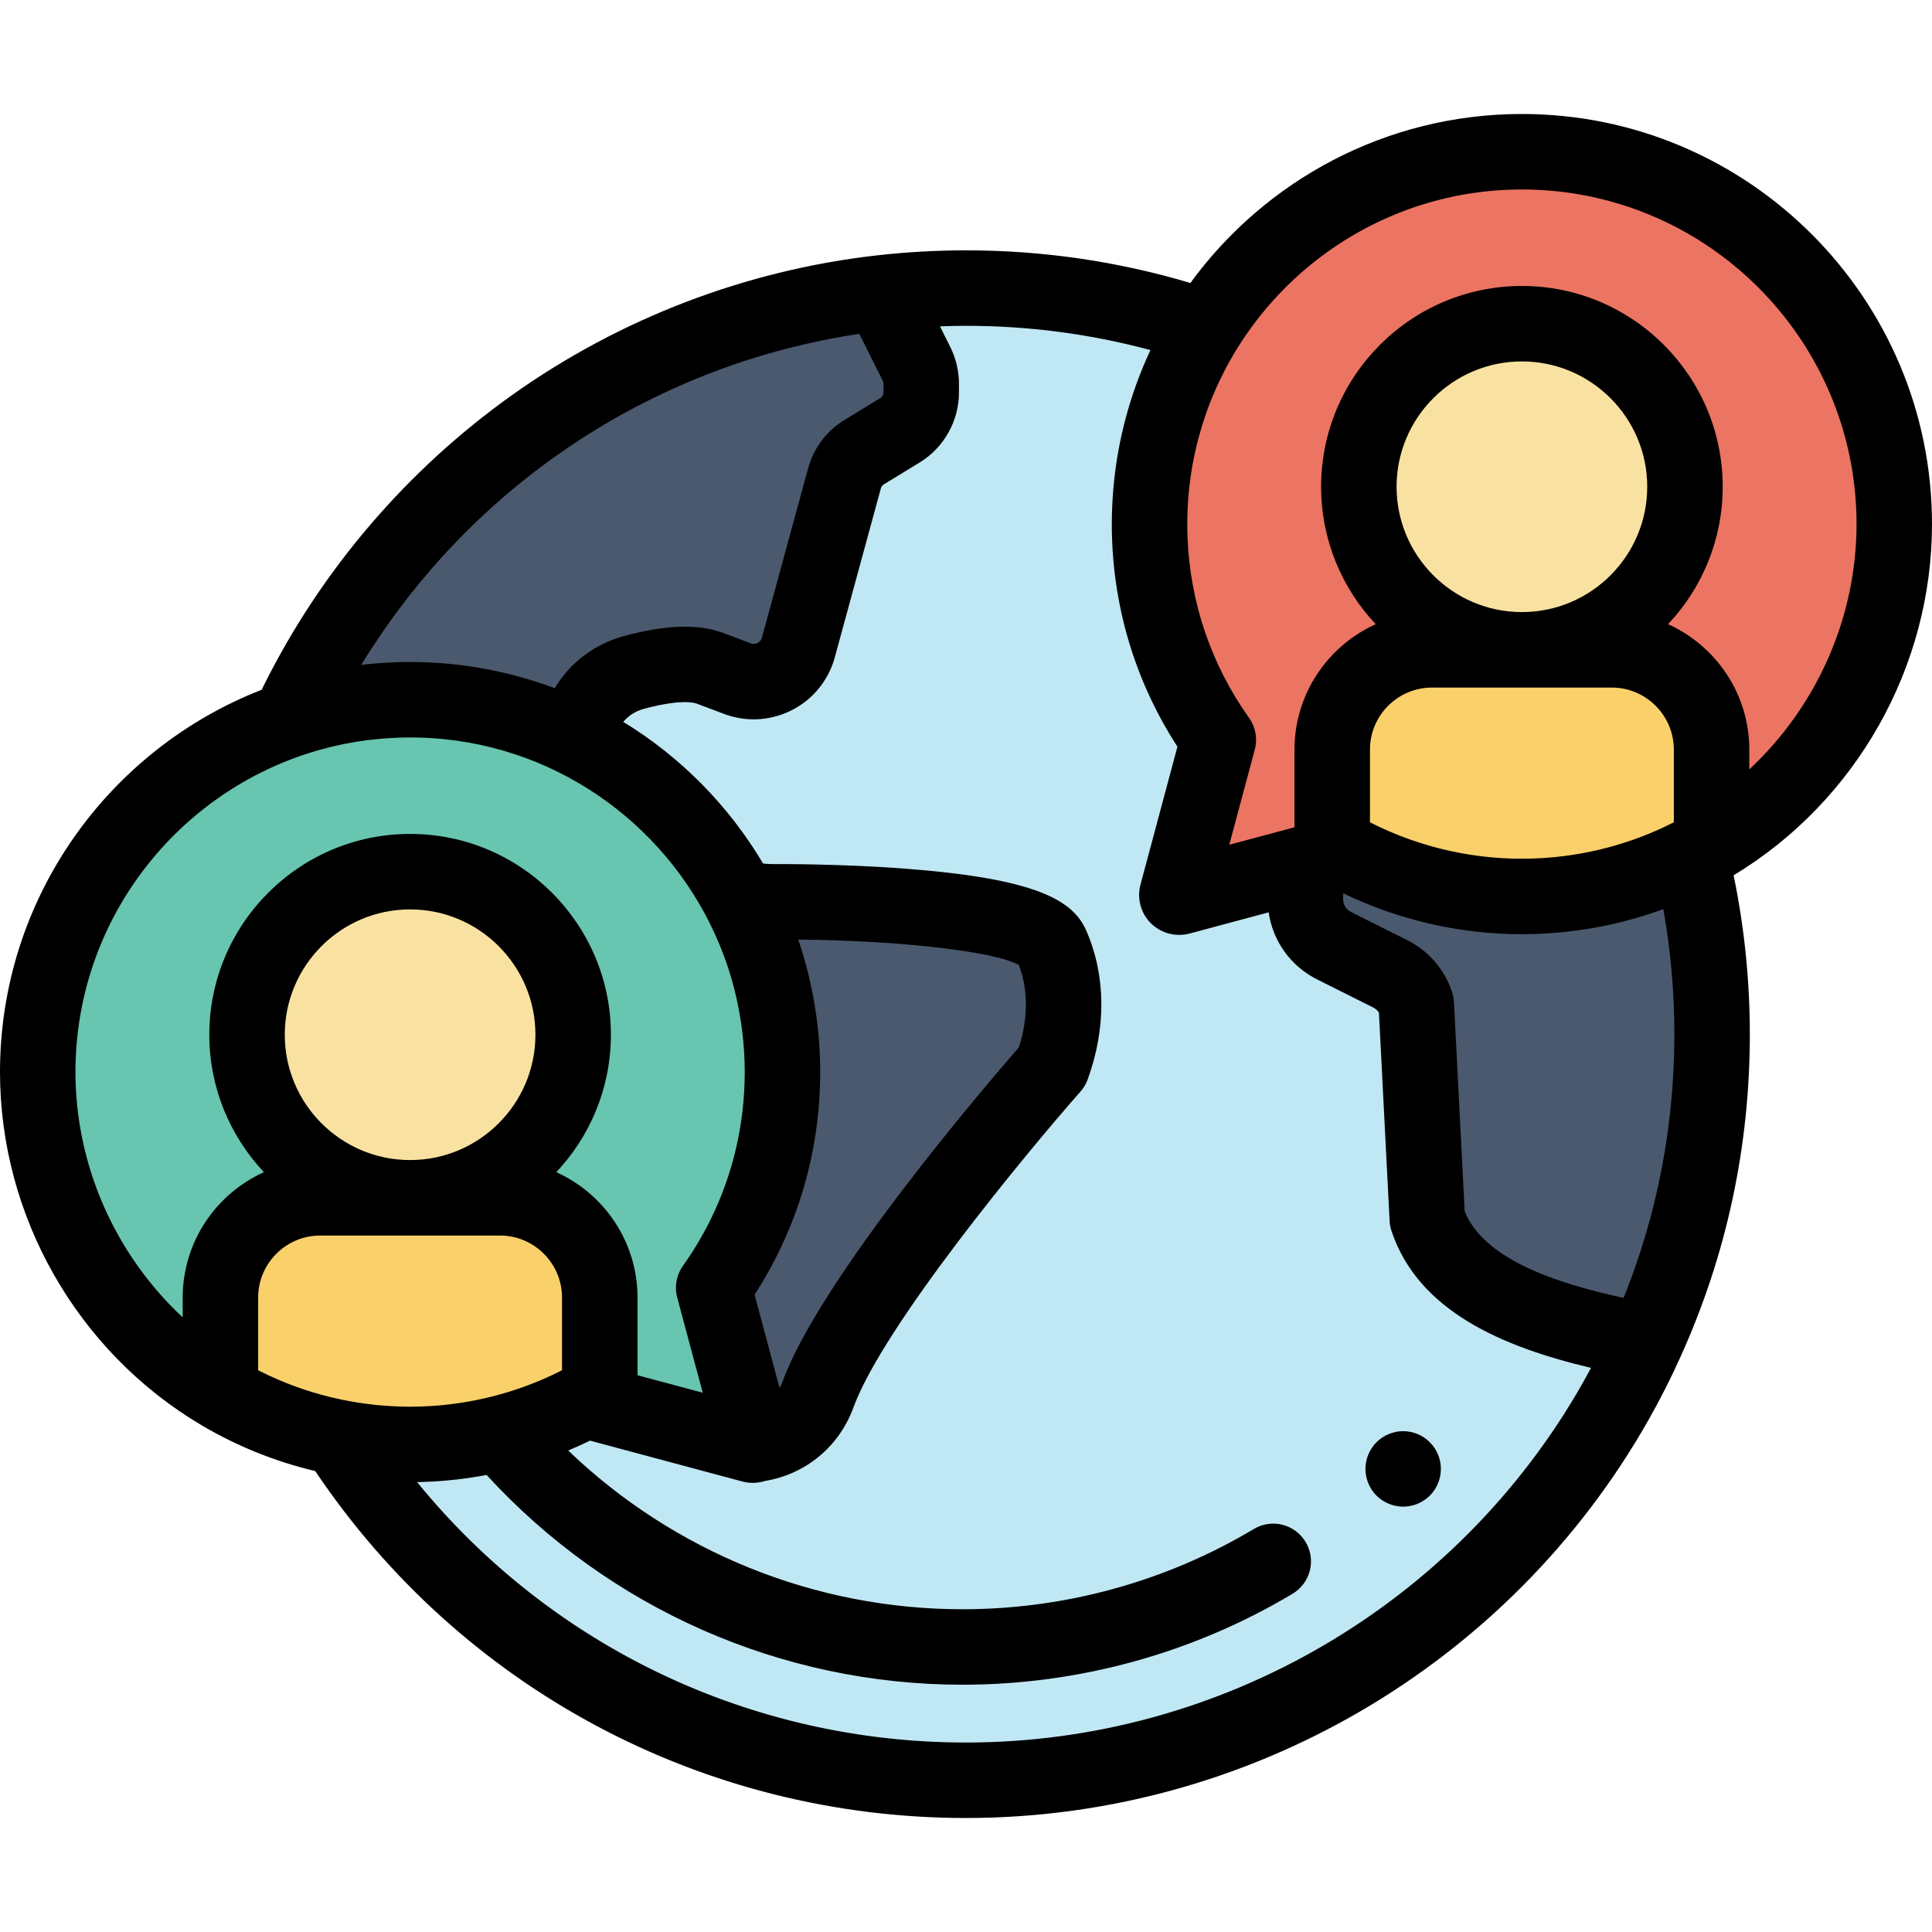
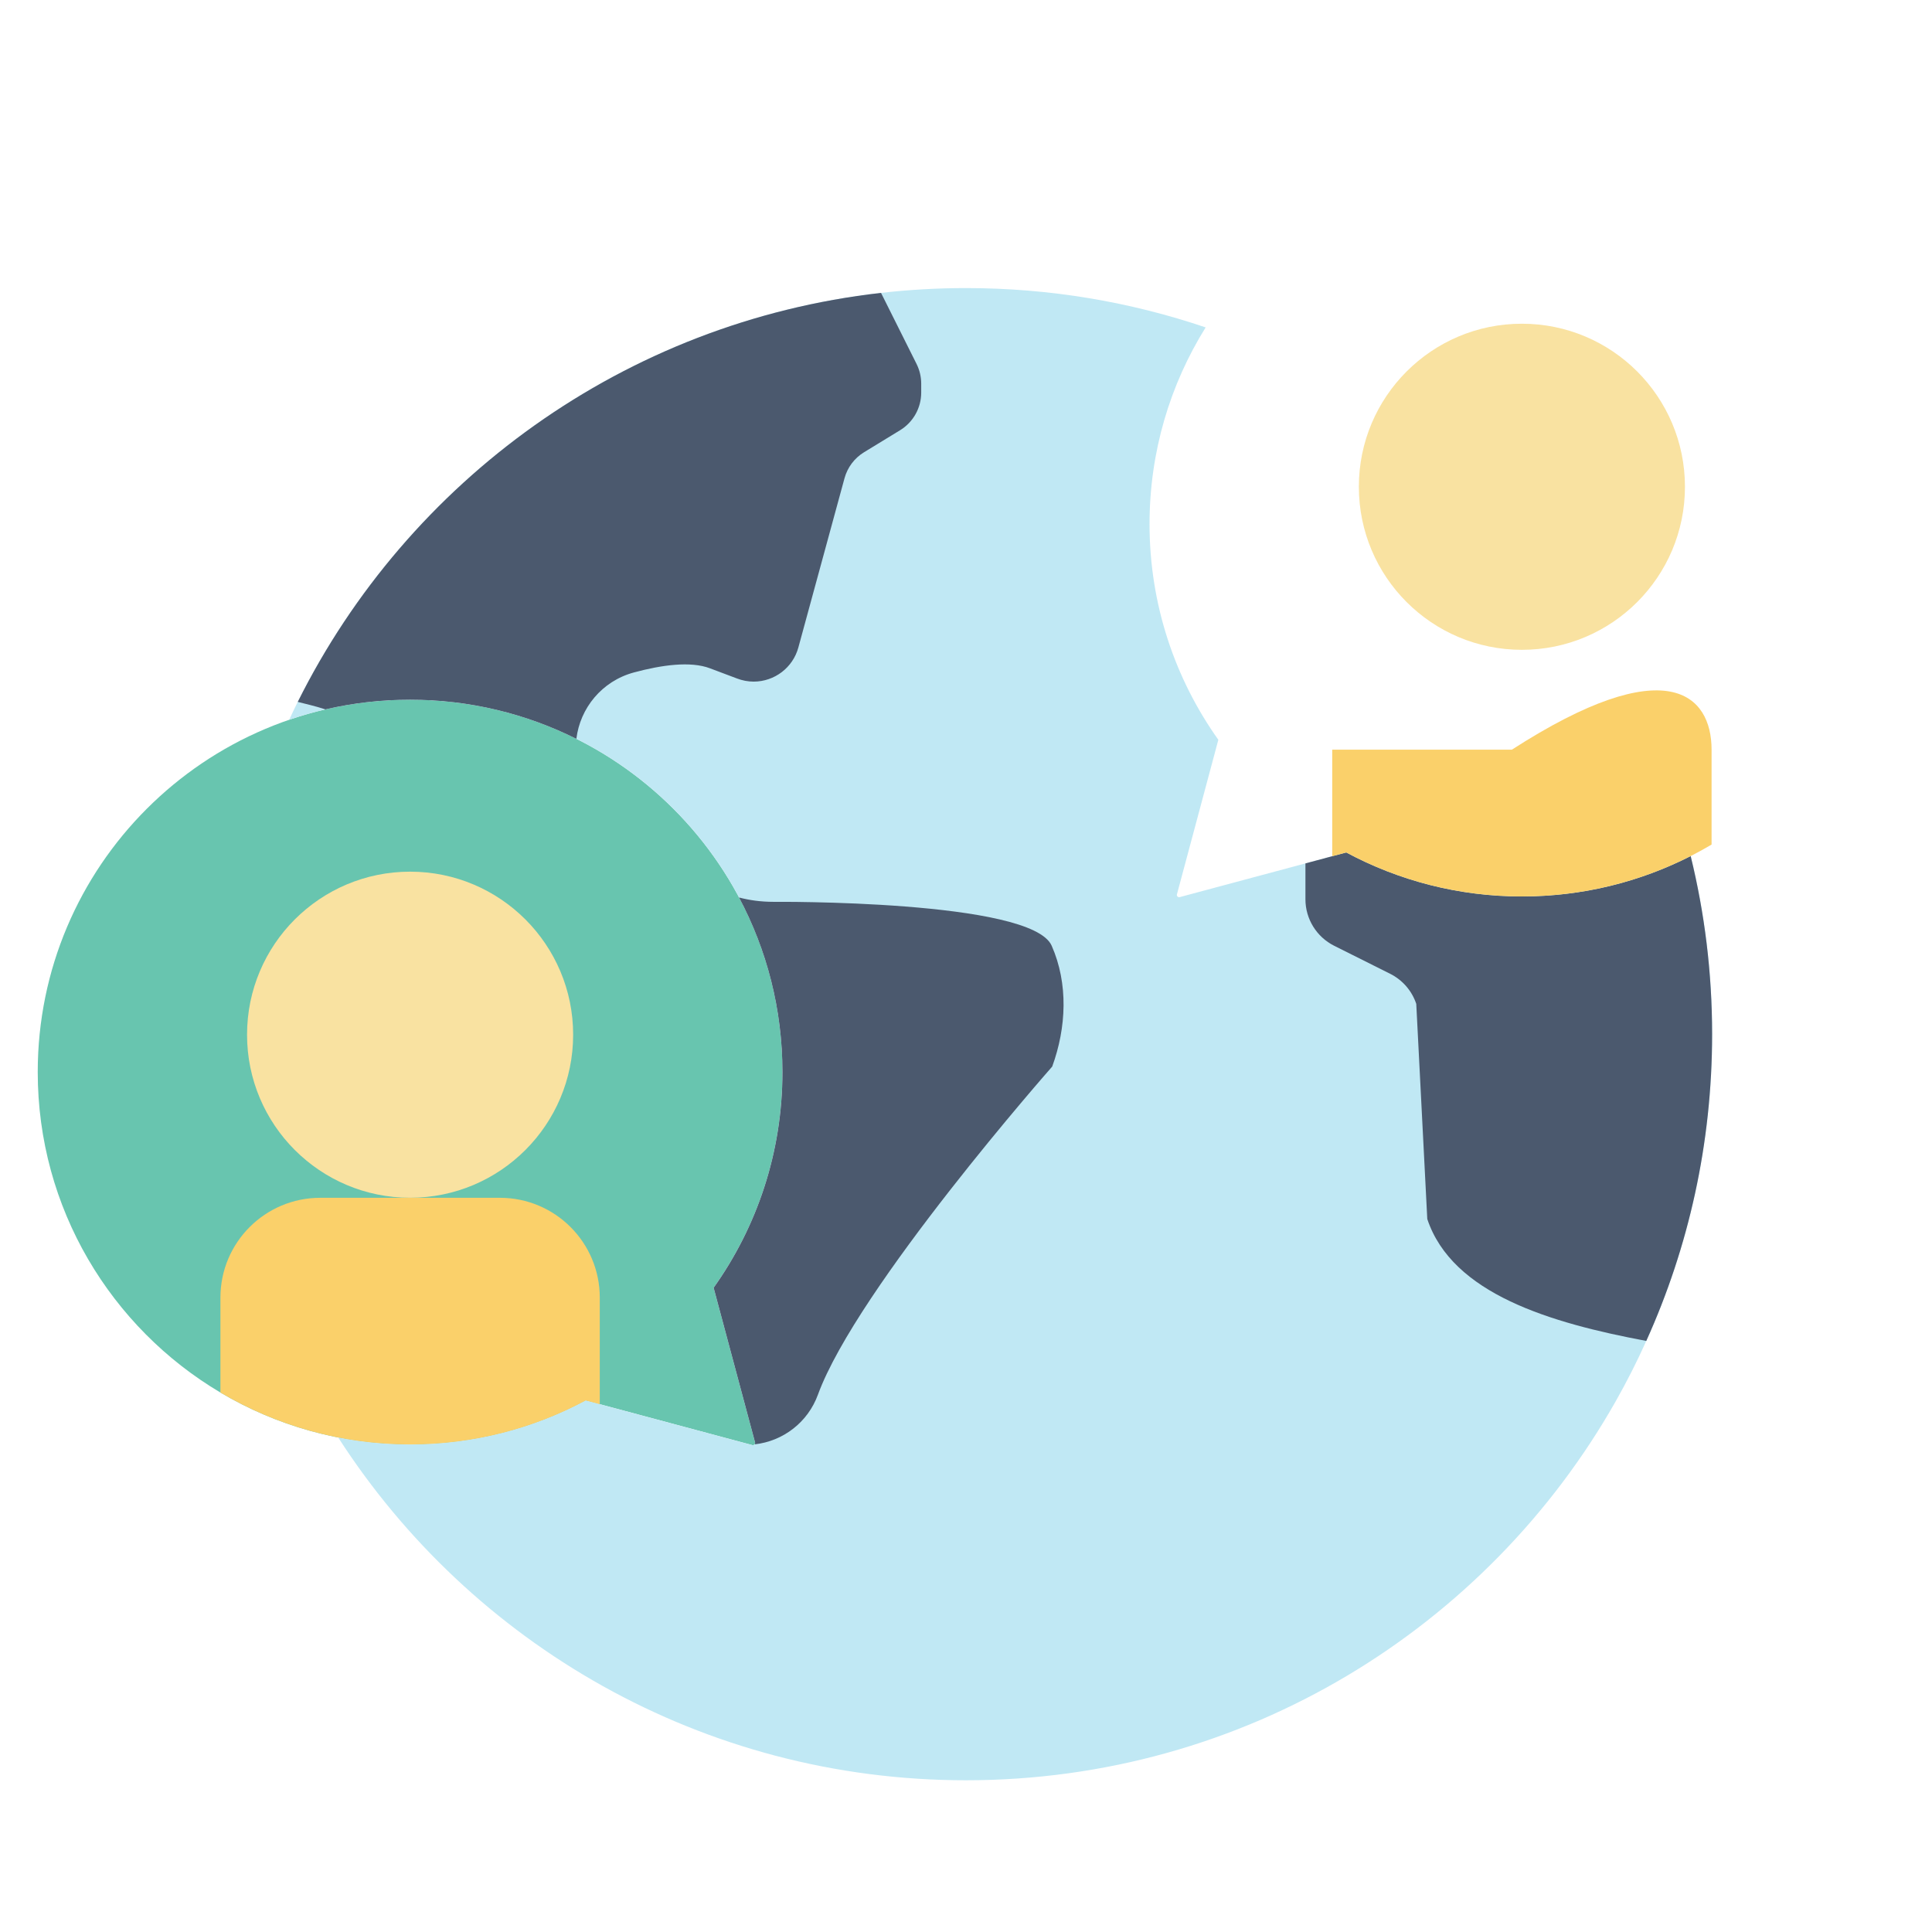
<svg xmlns="http://www.w3.org/2000/svg" id="Capa_1" x="0px" y="0px" viewBox="0 0 512 512" style="enable-background:new 0 0 512 512;" xml:space="preserve">
  <path style="fill:#68C5AF;" d="M10,284.105c0,36.146,19.433,67.744,48.414,84.935c14.725,8.732,31.907,13.75,50.262,13.75 c16.835,0,32.686-4.221,46.548-11.658l3.723,0.994l40.433,10.842c0.441,0.112,0.844-0.291,0.722-0.732l-10.973-40.967 c11.48-16.132,18.233-35.856,18.233-57.164c0-54.501-44.184-98.676-98.685-98.676C54.184,185.43,10,229.605,10,284.105z" />
  <path style="fill:#C0E8F4;" d="M448.048,226.868c-13.428,6.841-28.625,10.703-44.724,10.703c-16.835,0-32.685-4.221-46.547-11.658 l-3.724,0.994l-40.432,10.842c-0.441,0.112-0.844-0.291-0.722-0.732l10.973-40.967c-11.48-16.132-18.233-35.856-18.233-57.165 c0-19.134,5.444-36.992,14.87-52.116c-19.938-6.759-41.294-10.426-63.515-10.426c-7.616,0-15.129,0.439-22.51,1.276 c-67.888,7.687-125.363,49.768-154.571,108.386c-0.783,1.57-1.542,3.154-2.283,4.748c10.049-3.449,20.828-5.325,32.045-5.325 c54.501,0,98.685,44.175,98.685,98.676c0,21.309-6.753,41.033-18.233,57.164l10.973,40.967c0.122,0.441-0.281,0.844-0.722,0.732 l-40.433-10.842l-3.723-0.994c-13.862,7.438-29.712,11.658-46.548,11.658c-6.521,0-12.881-0.631-19.048-1.839 c35.18,54.655,96.544,90.839,166.367,90.839c73.809,0,138.175-40.437,172.15-100.372c2.95-5.207,5.676-10.566,8.136-16.058 c11.209-24.797,17.447-52.31,17.447-81.292C453.728,257.799,451.755,241.993,448.048,226.868z" />
  <g>
    <path style="fill:#4B596E;" d="M86.242,187.993c7.207-1.676,14.717-2.563,22.433-2.563c15.84,0,30.805,3.737,44.07,10.369 c0.979-8.106,6.729-15.295,15.251-17.594c7.355-1.988,15.009-3.045,20.15-1.098l7.138,2.687c1.423,0.549,2.928,0.84,4.451,0.84 c2.762,0,5.358-0.932,7.446-2.521c2.088-1.598,3.669-3.852,4.393-6.523l12.23-44.852c0.782-2.87,2.637-5.341,5.175-6.889 l9.559-5.84c3.469-2.122,5.591-5.899,5.591-9.967v-2.371c0-1.814-0.424-3.594-1.231-5.216l-9.418-18.836 c-67.889,7.688-125.362,49.769-154.573,108.39l3.353,0.84C83.605,187.186,84.93,187.572,86.242,187.993z" />
    <path style="fill:#4B596E;" d="M278.707,250.629c-5.383-12.222-73.687-11.631-73.687-11.631c-3.387,0-6.419-0.428-9.162-1.154 c7.338,13.798,11.502,29.542,11.502,46.262c0,21.309-6.753,41.033-18.233,57.164l10.973,40.967 c0.056,0.203-0.007,0.392-0.126,0.533c7.57-0.831,14.12-5.865,16.776-13.143c10.325-28.287,62.097-86.975,62.097-86.975 C282.617,272.301,283.142,260.703,278.707,250.629z" />
  </g>
  <circle style="fill:#F9E2A1;" cx="108.68" cy="274.21" r="43.21" />
  <path style="fill:#FAD06A;" d="M58.414,343.886v25.154c14.725,8.732,31.907,13.75,50.262,13.75c16.835,0,32.686-4.221,46.548-11.658 l3.723,0.994v-28.24c0-14.612-11.846-26.458-26.458-26.458H84.872C70.26,317.428,58.414,329.273,58.414,343.886z" />
-   <path style="fill:#EC7462;" d="M502,138.887c0,36.146-19.433,67.744-48.414,84.936c-14.725,8.732-31.907,13.749-50.262,13.749 c-16.835,0-32.685-4.221-46.547-11.658l-3.724,0.994l-40.432,10.842c-0.441,0.112-0.844-0.291-0.722-0.732l10.973-40.967 c-11.48-16.132-18.233-35.856-18.233-57.165c0-54.501,44.184-98.676,98.685-98.676C457.816,40.21,502,84.385,502,138.887z" />
  <path style="fill:#4B596E;" d="M403.324,237.572c-16.835,0-32.685-4.221-46.547-11.658l-3.724,0.994l-7.099,1.904v9.505 c0,5.217,2.95,9.984,7.616,12.322l14.833,7.422c3.277,1.644,5.758,4.502,6.922,7.973l2.92,57.016 c6.615,19.866,32.678,27.553,58.037,32.311c11.209-24.797,17.447-52.31,17.447-81.292c0-16.268-1.973-32.074-5.68-47.198 C434.62,233.71,419.423,237.572,403.324,237.572z" />
  <circle style="fill:#F9E2A1;" cx="403.32" cy="129" r="43.21" />
-   <path style="fill:#FAD06A;" d="M453.586,198.668v25.154c-14.725,8.732-31.907,13.749-50.262,13.749 c-16.835,0-32.685-4.221-46.547-11.658l-3.724,0.994v-28.24c0-14.612,11.846-26.458,26.458-26.458h47.617 C441.74,172.21,453.586,184.055,453.586,198.668z" />
-   <path d="M512,138.887C512,78.962,463.248,30.21,403.324,30.21c-36.066,0-68.079,17.662-87.86,44.784 c-19.232-5.739-39.2-8.651-59.469-8.651c-7.825,0-15.756,0.449-23.571,1.333c-0.022,0.002-0.044,0.002-0.066,0.005 c-34.63,3.921-67.982,16.673-96.453,36.876c-27.914,19.809-50.718,46.432-65.945,76.991c-0.009,0.018-0.014,0.036-0.023,0.054 c-0.194,0.389-0.389,0.795-0.583,1.192C28.809,198.586,0,238.043,0,284.104c0,38.186,20.425,74.024,53.306,93.532 c0.002,0.001,0.005,0.003,0.007,0.005c9.425,5.589,19.625,9.691,30.226,12.206c38.734,57.643,102.876,91.942,172.455,91.942 c74.685,0,143.982-40.403,180.85-105.442c3.142-5.545,6.023-11.231,8.548-16.869c12.166-26.913,18.334-55.649,18.334-85.412 c0-14.172-1.455-28.297-4.299-42.101C491.874,212.361,512,176.785,512,138.887z M233.947,100.908 c0.122,0.246,0.184,0.503,0.184,0.763v2.371c0,0.581-0.309,1.131-0.804,1.434l-9.552,5.836c-4.741,2.891-8.156,7.436-9.617,12.796 l-12.234,44.867c-0.161,0.596-0.533,0.979-0.796,1.18c-0.287,0.219-0.762,0.48-1.391,0.48c-0.272,0-0.56-0.057-0.928-0.199 l-7.121-2.681c-6.546-2.479-15.149-2.218-26.296,0.795c-7.887,2.128-14.379,7.153-18.392,13.828 c-3.659-1.384-7.384-2.538-11.154-3.51c-0.044-0.011-0.087-0.022-0.13-0.033c-1.584-0.406-3.177-0.776-4.779-1.109 c-0.26-0.054-0.52-0.108-0.781-0.16c-1.272-0.255-2.549-0.487-3.832-0.696c-0.544-0.089-1.088-0.177-1.635-0.258 c-0.685-0.101-1.37-0.201-2.059-0.289c-1.113-0.143-2.231-0.266-3.354-0.375c-0.488-0.047-0.978-0.09-1.467-0.131 c-1.286-0.108-2.577-0.196-3.876-0.258c-0.278-0.013-0.556-0.021-0.834-0.032c-1.469-0.059-2.943-0.098-4.426-0.098 c-1.016,0-2.029,0.017-3.038,0.045c-0.342,0.009-0.682,0.027-1.024,0.039c-0.668,0.025-1.334,0.052-1.999,0.088 c-0.412,0.023-0.823,0.051-1.234,0.078c-0.589,0.039-1.176,0.082-1.763,0.13c-0.447,0.037-0.893,0.077-1.34,0.119 c-0.543,0.052-1.084,0.109-1.625,0.168c-0.3,0.033-0.602,0.058-0.902,0.093c0.933-1.529,1.885-3.042,2.857-4.539 c0.138-0.212,0.282-0.418,0.42-0.63c0.828-1.264,1.664-2.52,2.519-3.76c0.29-0.42,0.59-0.83,0.883-1.247 c0.717-1.021,1.434-2.042,2.169-3.047c0.363-0.496,0.737-0.982,1.105-1.473c0.682-0.913,1.363-1.826,2.06-2.725 c0.409-0.527,0.828-1.043,1.242-1.565c0.672-0.848,1.344-1.697,2.029-2.532c0.443-0.54,0.897-1.07,1.346-1.605 c0.674-0.802,1.347-1.604,2.033-2.393c0.47-0.541,0.949-1.072,1.424-1.607c0.682-0.767,1.364-1.533,2.057-2.288 c0.493-0.537,0.994-1.065,1.493-1.596c0.692-0.736,1.386-1.471,2.089-2.194c0.513-0.528,1.033-1.049,1.552-1.57 c0.706-0.71,1.415-1.418,2.132-2.115c0.53-0.516,1.065-1.025,1.601-1.534c0.722-0.687,1.447-1.37,2.18-2.045 c0.544-0.501,1.093-0.997,1.643-1.491c0.74-0.665,1.483-1.325,2.233-1.978c0.558-0.486,1.12-0.967,1.683-1.445 c0.757-0.644,1.519-1.282,2.287-1.913c0.568-0.467,1.139-0.931,1.712-1.392c0.78-0.626,1.564-1.245,2.354-1.858 c0.576-0.447,1.154-0.892,1.734-1.333c0.8-0.607,1.607-1.205,2.416-1.799c0.584-0.428,1.168-0.854,1.757-1.275 c0.824-0.589,1.655-1.169,2.488-1.745c0.587-0.405,1.174-0.811,1.765-1.21c0.85-0.573,1.707-1.135,2.566-1.693 c0.589-0.383,1.176-0.767,1.77-1.143c0.878-0.557,1.764-1.102,2.652-1.644c0.586-0.358,1.17-0.719,1.76-1.07 c0.912-0.543,1.832-1.073,2.753-1.601c0.577-0.331,1.152-0.666,1.733-0.991c0.952-0.532,1.913-1.048,2.874-1.563 c0.563-0.302,1.123-0.609,1.689-0.905c1.002-0.524,2.014-1.031,3.026-1.537c0.535-0.268,1.067-0.542,1.605-0.804 c1.076-0.525,2.162-1.031,3.249-1.535c0.485-0.225,0.966-0.458,1.452-0.679c1.196-0.543,2.403-1.065,3.612-1.583 c0.386-0.165,0.767-0.339,1.155-0.502c1.448-0.609,2.907-1.197,4.373-1.77c0.154-0.06,0.305-0.125,0.459-0.185 c3.29-1.277,6.623-2.463,9.994-3.556c0.075-0.024,0.151-0.046,0.226-0.07c1.586-0.512,3.18-1.004,4.783-1.474 c0.395-0.116,0.795-0.22,1.191-0.334c1.287-0.368,2.576-0.732,3.873-1.074c0.53-0.139,1.064-0.265,1.595-0.4 c1.17-0.297,2.341-0.593,3.519-0.868c0.609-0.142,1.223-0.271,1.835-0.407c1.107-0.247,2.215-0.493,3.329-0.721 c0.663-0.135,1.331-0.257,1.997-0.385c1.069-0.206,2.138-0.412,3.212-0.6c0.704-0.123,1.412-0.234,2.119-0.349 c0.77-0.126,1.541-0.247,2.314-0.364L233.947,100.908z M20,284.104c0-39.51,25.975-73.062,61.744-84.49 c0.243-0.077,0.485-0.158,0.729-0.233c0.579-0.179,1.16-0.352,1.743-0.52c0.504-0.144,1.009-0.281,1.515-0.417 c0.714-0.191,1.432-0.374,2.153-0.548c0.552-0.133,1.105-0.261,1.66-0.383c0.426-0.094,0.851-0.191,1.28-0.279 c0.882-0.18,1.767-0.344,2.654-0.497c0.379-0.066,0.759-0.128,1.14-0.189c0.822-0.131,1.646-0.25,2.472-0.358 c0.272-0.035,0.543-0.072,0.815-0.105c0.094-0.011,0.189-0.021,0.284-0.033c0.879-0.104,1.761-0.195,2.644-0.272 c0.197-0.017,0.394-0.037,0.592-0.053c0.128-0.01,0.256-0.018,0.384-0.027c0.891-0.068,1.783-0.123,2.678-0.165 c0.308-0.014,0.616-0.028,0.924-0.039c1.087-0.039,2.175-0.067,3.266-0.067c0.809,0,1.615,0.013,2.42,0.034 c0.392,0.011,0.782,0.029,1.173,0.045c0.389,0.015,0.778,0.029,1.166,0.049c0.538,0.029,1.075,0.064,1.61,0.102 c0.212,0.015,0.424,0.029,0.636,0.045c0.658,0.052,1.314,0.109,1.968,0.175c0.048,0.005,0.097,0.01,0.145,0.015 c34.089,3.497,62.516,26.381,74.047,57.41c0.097,0.263,0.194,0.527,0.289,0.791c0.148,0.41,0.293,0.821,0.435,1.233 c0.209,0.611,0.413,1.224,0.609,1.839c0.037,0.115,0.076,0.229,0.112,0.345c1.868,5.963,3.109,12.13,3.691,18.372 c0.007,0.079,0.014,0.158,0.021,0.236c0.068,0.751,0.124,1.503,0.173,2.255c0.011,0.179,0.024,0.357,0.034,0.536 c0.04,0.675,0.069,1.352,0.094,2.028c0.007,0.203,0.017,0.405,0.023,0.608c0.025,0.852,0.039,1.704,0.039,2.556 c0,6.955-0.797,13.799-2.357,20.432c-2.601,11.055-7.325,21.523-14.023,30.934c-1.297,1.823-1.933,4.008-1.845,6.202 c0.029,0.731,0.139,1.464,0.332,2.184l6.759,25.231l-17.28-4.631v-20.571c0-14.784-8.851-27.532-21.527-33.247 c8.964-9.528,14.474-22.341,14.474-36.425c0-29.342-23.871-53.213-53.213-53.213s-53.213,23.871-53.213,53.213 c0,14.083,5.51,26.897,14.474,36.425c-12.676,5.716-21.527,18.463-21.527,33.247v5.227C30.57,332.488,20,308.906,20,284.104z M217.276,280.005c-0.008-0.218-0.015-0.436-0.025-0.653c-0.061-1.404-0.147-2.802-0.261-4.192c0-0.001,0-0.002,0-0.003 c-0.618-7.546-2.012-14.875-4.099-21.91v-0.001c-0.418-1.409-0.859-2.807-1.331-4.192c-0.007-0.019-0.012-0.039-0.019-0.058 c26.664,0.221,52.469,3.168,58.472,6.771c2.473,6.417,2.476,14.047,0.014,21.779c-8.44,9.688-52.655,61.216-62.67,88.65 c-0.209,0.573-0.464,1.118-0.762,1.631l-6.624-24.729c11.393-17.582,17.39-37.876,17.39-58.995 C217.361,282.731,217.326,281.366,217.276,280.005z M122.004,371.779c-0.488,0.074-0.978,0.138-1.468,0.204 c-0.392,0.053-0.784,0.11-1.177,0.157c-0.506,0.061-1.013,0.112-1.52,0.165c-0.38,0.039-0.759,0.084-1.139,0.118 c-0.534,0.049-1.07,0.085-1.605,0.124c-0.354,0.026-0.707,0.057-1.062,0.079c-0.591,0.036-1.183,0.058-1.775,0.082 c-0.301,0.012-0.601,0.031-0.902,0.04c-0.892,0.027-1.786,0.042-2.679,0.042c-1.272,0-2.544-0.038-3.814-0.092 c-0.371-0.016-0.742-0.035-1.112-0.056c-0.995-0.055-1.987-0.128-2.978-0.215c-0.178-0.016-0.356-0.028-0.533-0.045 c-0.297-0.028-0.593-0.061-0.89-0.092c-0.905-0.095-1.808-0.205-2.708-0.327c-0.121-0.017-0.243-0.032-0.364-0.049 c-0.517-0.073-1.032-0.153-1.547-0.234c-0.629-0.099-1.256-0.208-1.881-0.321c-0.357-0.065-0.713-0.13-1.069-0.199 c-0.346-0.067-0.693-0.13-1.038-0.201c-0.667-0.137-1.332-0.287-1.996-0.44c-0.244-0.056-0.49-0.106-0.734-0.165 c-0.9-0.215-1.796-0.444-2.688-0.687c-0.248-0.068-0.493-0.143-0.74-0.212c-0.649-0.183-1.296-0.368-1.941-0.566 c-0.34-0.104-0.678-0.216-1.016-0.324c-0.549-0.176-1.098-0.353-1.644-0.539c-0.363-0.124-0.725-0.254-1.087-0.382 c-0.518-0.185-1.036-0.372-1.55-0.567c-0.369-0.139-0.736-0.281-1.103-0.425c-0.509-0.2-1.016-0.405-1.521-0.614 c-0.36-0.149-0.719-0.298-1.077-0.452c-0.518-0.223-1.033-0.453-1.547-0.686c-0.337-0.153-0.675-0.303-1.011-0.46 c-0.561-0.262-1.117-0.535-1.672-0.81c-0.281-0.139-0.565-0.273-0.845-0.415c-0.053-0.027-0.105-0.056-0.157-0.083v-19.245 c0-9.075,7.383-16.458,16.458-16.458h47.617c9.075,0,16.458,7.383,16.458,16.458v19.234c-0.148,0.076-0.294,0.154-0.443,0.229 c-0.377,0.19-0.756,0.375-1.136,0.559c-0.418,0.203-0.837,0.405-1.258,0.601c-0.384,0.179-0.771,0.354-1.158,0.527 c-0.423,0.19-0.848,0.377-1.274,0.56c-0.389,0.167-0.78,0.331-1.171,0.492c-0.43,0.177-0.861,0.352-1.294,0.522 c-0.393,0.155-0.787,0.307-1.183,0.456c-0.435,0.164-0.872,0.325-1.31,0.482c-0.398,0.143-0.798,0.284-1.198,0.422 c-0.441,0.151-0.883,0.298-1.326,0.442c-0.4,0.13-0.801,0.259-1.204,0.384c-0.449,0.139-0.899,0.273-1.35,0.404 c-0.402,0.118-0.804,0.235-1.208,0.347c-0.453,0.126-0.909,0.245-1.364,0.364c-0.405,0.105-0.81,0.211-1.217,0.311 c-0.459,0.113-0.92,0.218-1.38,0.323c-0.406,0.093-0.812,0.187-1.219,0.274c-0.466,0.1-0.935,0.191-1.403,0.284 c-0.404,0.08-0.809,0.161-1.214,0.235c-0.476,0.087-0.953,0.165-1.43,0.244C122.806,371.648,122.406,371.717,122.004,371.779z M108.68,307.426c-18.313,0-33.213-14.899-33.213-33.213c0-18.314,14.899-33.213,33.213-33.213s33.213,14.899,33.213,33.213 C141.893,292.527,126.994,307.426,108.68,307.426z M255.995,461.79c-56.996,0-109.967-25.454-145.455-69.016 c0.212-0.004,0.423-0.015,0.635-0.02c0.479-0.011,0.957-0.027,1.436-0.044c0.533-0.019,1.066-0.041,1.599-0.069 c0.218-0.011,0.436-0.016,0.654-0.028c0.262-0.015,0.523-0.039,0.785-0.056c0.531-0.034,1.062-0.072,1.593-0.114 c0.479-0.038,0.958-0.079,1.436-0.124c0.528-0.049,1.056-0.102,1.583-0.159c0.254-0.027,0.508-0.047,0.762-0.076 c0.226-0.026,0.45-0.06,0.676-0.087c0.525-0.063,1.049-0.132,1.572-0.202c0.271-0.037,0.544-0.066,0.815-0.105 c0.207-0.03,0.413-0.067,0.62-0.098c0.521-0.078,1.04-0.161,1.559-0.246c0.479-0.078,0.958-0.158,1.436-0.243 c0.414-0.074,0.828-0.15,1.242-0.229c32.436,35.396,78.079,55.594,126.109,55.594c30.843,0,61.1-8.337,87.499-24.108 c4.741-2.833,6.288-8.972,3.456-13.713c-2.832-4.741-8.972-6.289-13.713-3.456c-23.299,13.92-50.008,21.277-77.241,21.277 c-39.112,0-76.435-15.182-104.479-42.069c0.101-0.042,0.202-0.084,0.303-0.126c0.479-0.202,0.953-0.415,1.43-0.624 c0.448-0.196,0.898-0.386,1.342-0.588c0.453-0.206,0.901-0.424,1.351-0.636c0.453-0.213,0.908-0.42,1.358-0.639l0.011,0.003 c0.001,0,0.003,0,0.004,0.001l40.417,10.838c0.04,0.011,0.081,0.021,0.121,0.032c0.443,0.113,0.89,0.194,1.337,0.248 c0.157,0.019,0.313,0.017,0.47,0.029c0.264,0.02,0.529,0.049,0.793,0.049c0.029,0,0.059-0.004,0.088-0.004 c0.102-0.001,0.202-0.011,0.304-0.015c0.317-0.012,0.633-0.036,0.946-0.076c0.136-0.017,0.27-0.038,0.405-0.061 c0.298-0.05,0.593-0.113,0.885-0.188c0.114-0.029,0.228-0.053,0.341-0.086c0.102-0.03,0.203-0.062,0.304-0.095 c10.737-1.792,19.596-9.092,23.36-19.406c7.934-21.734,46.149-67.853,60.204-83.788c0.826-0.937,1.47-2.02,1.897-3.194 c4.96-13.621,4.823-27.639-0.385-39.472c-0.001-0.001-0.001-0.001-0.001-0.002c-3.467-7.872-12.827-13.662-47.238-16.338 c-17.971-1.398-34.973-1.269-35.6-1.263c-0.963,0-1.886-0.057-2.792-0.148c-9.096-15.339-21.852-28.265-37.062-37.555 c1.388-1.631,3.261-2.848,5.442-3.437c9.826-2.656,13.386-1.632,14.017-1.393l7.063,2.659c2.598,1.002,5.307,1.51,8.05,1.51 c4.839,0,9.634-1.62,13.521-4.578c3.871-2.96,6.701-7.169,7.966-11.835l12.23-44.854c0.11-0.406,0.378-0.763,0.741-0.984 l9.563-5.843c6.398-3.913,10.373-11.001,10.373-18.498v-2.371c0-3.331-0.787-6.675-2.287-9.689l-2.748-5.496 c2.305-0.085,4.607-0.143,6.898-0.143c16.623,0,33.019,2.16,48.889,6.43c-2.792,5.955-5.021,12.148-6.685,18.497 c-0.053,0.202-0.109,0.404-0.161,0.606c-0.14,0.546-0.27,1.093-0.401,1.641c-0.097,0.402-0.194,0.804-0.286,1.208 c-0.102,0.45-0.199,0.901-0.295,1.353c-0.108,0.504-0.215,1.009-0.315,1.515c-0.079,0.394-0.154,0.789-0.228,1.185 c-0.106,0.565-0.208,1.132-0.306,1.7c-0.061,0.359-0.121,0.719-0.179,1.079c-0.097,0.605-0.189,1.211-0.276,1.819 c-0.048,0.337-0.097,0.673-0.142,1.011c-0.084,0.63-0.161,1.263-0.235,1.897c-0.038,0.323-0.077,0.647-0.111,0.971 c-0.069,0.646-0.129,1.294-0.187,1.943c-0.028,0.317-0.059,0.633-0.085,0.95c-0.053,0.662-0.096,1.328-0.137,1.993 c-0.019,0.304-0.042,0.608-0.058,0.913c-0.037,0.701-0.063,1.405-0.087,2.109c-0.009,0.269-0.024,0.538-0.031,0.808 c-0.026,0.969-0.04,1.94-0.04,2.915c0,21.119,5.997,41.413,17.39,58.995l-9.771,36.479c-1.001,3.627,0.016,7.549,2.651,10.234 c0.298,0.304,0.617,0.581,0.946,0.843c0.099,0.079,0.201,0.151,0.302,0.226c0.245,0.182,0.496,0.352,0.754,0.511 c0.111,0.068,0.22,0.137,0.333,0.201c0.31,0.175,0.627,0.335,0.951,0.478c0.056,0.025,0.109,0.055,0.165,0.078 c0.38,0.16,0.77,0.293,1.166,0.408c0.111,0.032,0.224,0.056,0.336,0.085c0.295,0.075,0.592,0.139,0.893,0.188 c0.132,0.022,0.264,0.043,0.398,0.059c0.319,0.04,0.639,0.065,0.961,0.076c0.097,0.004,0.193,0.014,0.291,0.014 c0.028,0,0.055,0.004,0.083,0.004c0.266,0,0.533-0.029,0.799-0.05c0.158-0.012,0.315-0.01,0.472-0.029 c0.449-0.054,0.896-0.136,1.34-0.249c0.037-0.01,0.074-0.019,0.111-0.029l20.996-5.63c1.106,7.632,5.83,14.266,12.889,17.803 l14.824,7.417c0.626,0.314,1.143,0.78,1.511,1.353l2.827,55.21c0.046,0.901,0.214,1.792,0.499,2.648 c7.067,21.222,29.34,30.716,52.88,36.293c-0.714,1.335-1.443,2.665-2.191,3.985C386.123,425.272,323.493,461.79,255.995,461.79z M403.32,162.208c-18.314,0-33.213-14.899-33.213-33.213c0-18.313,14.9-33.213,33.213-33.213c18.313,0,33.213,14.899,33.213,33.213 C436.533,147.31,421.633,162.208,403.32,162.208z M379.511,182.211h47.617c9.075,0,16.458,7.383,16.458,16.458v19.246 c-0.051,0.026-0.102,0.055-0.153,0.081c-0.286,0.145-0.576,0.282-0.863,0.424c-0.55,0.271-1.1,0.542-1.655,0.801 c-0.338,0.158-0.679,0.31-1.019,0.464c-0.511,0.231-1.022,0.46-1.537,0.681c-0.361,0.155-0.723,0.306-1.086,0.456 c-0.503,0.209-1.008,0.413-1.515,0.612c-0.367,0.144-0.735,0.286-1.104,0.426c-0.515,0.194-1.032,0.382-1.55,0.566 c-0.362,0.129-0.724,0.259-1.087,0.383c-0.545,0.186-1.093,0.363-1.642,0.539c-0.339,0.108-0.677,0.221-1.018,0.325 c-0.644,0.198-1.292,0.383-1.941,0.566c-0.247,0.07-0.491,0.145-0.739,0.212c-0.893,0.243-1.789,0.472-2.689,0.688 c-0.24,0.057-0.482,0.107-0.723,0.162c-0.667,0.154-1.336,0.304-2.007,0.442c-0.342,0.071-0.686,0.133-1.029,0.2 c-0.574,0.111-1.148,0.221-1.725,0.32c-0.374,0.065-0.749,0.124-1.124,0.184c-0.551,0.088-1.103,0.173-1.656,0.251 c-0.385,0.054-0.771,0.105-1.156,0.154c-0.551,0.07-1.103,0.135-1.656,0.195c-0.383,0.042-0.765,0.083-1.149,0.119 c-0.57,0.054-1.142,0.1-1.714,0.144c-0.364,0.028-0.728,0.058-1.093,0.081c-0.628,0.04-1.258,0.068-1.888,0.095 c-0.309,0.013-0.617,0.031-0.926,0.041c-0.938,0.03-1.877,0.047-2.817,0.047c-0.894,0-1.787-0.014-2.679-0.041 c-0.301-0.009-0.601-0.028-0.902-0.04c-0.592-0.024-1.184-0.047-1.775-0.082c-0.354-0.021-0.708-0.053-1.062-0.079 c-0.535-0.039-1.071-0.076-1.605-0.124c-0.38-0.035-0.759-0.079-1.139-0.118c-0.507-0.053-1.014-0.103-1.52-0.165 c-0.393-0.048-0.785-0.104-1.177-0.157c-0.49-0.066-0.979-0.13-1.468-0.204c-0.402-0.061-0.802-0.13-1.203-0.197 c-0.477-0.079-0.954-0.157-1.43-0.244c-0.406-0.074-0.81-0.156-1.214-0.235c-0.468-0.092-0.936-0.184-1.403-0.284 c-0.407-0.087-0.813-0.181-1.219-0.274c-0.461-0.105-0.921-0.211-1.38-0.323c-0.407-0.1-0.811-0.205-1.216-0.311 c-0.456-0.119-0.911-0.238-1.364-0.364c-0.404-0.112-0.806-0.229-1.208-0.347c-0.451-0.132-0.901-0.265-1.349-0.404 c-0.402-0.125-0.803-0.254-1.204-0.384c-0.443-0.144-0.885-0.291-1.326-0.442c-0.401-0.137-0.8-0.278-1.198-0.422 c-0.438-0.157-0.875-0.318-1.31-0.482c-0.395-0.149-0.79-0.301-1.183-0.456c-0.433-0.17-0.864-0.345-1.294-0.522 c-0.391-0.161-0.782-0.325-1.171-0.492c-0.427-0.183-0.851-0.371-1.275-0.561c-0.387-0.174-0.773-0.348-1.158-0.527 c-0.421-0.196-0.84-0.398-1.258-0.601c-0.38-0.184-0.759-0.369-1.136-0.559c-0.148-0.075-0.295-0.153-0.443-0.229V198.67 C363.053,189.592,370.436,182.211,379.511,182.211z M443.666,278.865c-0.013,0.524-0.038,1.045-0.055,1.568 c-0.035,1.072-0.072,2.144-0.125,3.212c-0.031,0.619-0.072,1.237-0.109,1.855c-0.058,0.973-0.118,1.946-0.191,2.916 c-0.049,0.649-0.105,1.297-0.161,1.945c-0.08,0.938-0.164,1.876-0.258,2.812c-0.066,0.656-0.137,1.311-0.21,1.966 c-0.104,0.932-0.214,1.862-0.331,2.791c-0.082,0.645-0.165,1.289-0.253,1.933c-0.13,0.947-0.269,1.891-0.413,2.835 c-0.094,0.618-0.187,1.236-0.288,1.853c-0.162,0.994-0.337,1.985-0.515,2.975c-0.1,0.558-0.196,1.118-0.301,1.675 c-0.213,1.126-0.442,2.247-0.676,3.368c-0.087,0.417-0.167,0.836-0.257,1.252c-0.671,3.11-1.421,6.201-2.252,9.273 c-0.091,0.337-0.191,0.671-0.284,1.007c-0.328,1.185-0.662,2.369-1.014,3.548c-0.142,0.475-0.292,0.948-0.438,1.422 c-0.319,1.039-0.642,2.077-0.98,3.111c-0.171,0.524-0.349,1.046-0.524,1.568c-0.33,0.982-0.666,1.962-1.012,2.939 c-0.194,0.545-0.391,1.089-0.59,1.633c-0.348,0.952-0.703,1.901-1.067,2.849c-0.212,0.552-0.426,1.104-0.643,1.655 c-0.148,0.376-0.305,0.749-0.456,1.124c-18.167-3.936-36.954-10.278-42.109-22.921l-2.842-55.508 c-0.046-0.909-0.217-1.806-0.506-2.668c-2.016-6.011-6.249-10.888-11.928-13.736l-14.828-7.419 c-1.293-0.647-2.096-1.943-2.096-3.382v-1.598c0.425,0.206,0.857,0.4,1.285,0.6c0.445,0.209,0.889,0.422,1.337,0.625 c0.48,0.217,0.964,0.422,1.447,0.631c0.457,0.198,0.911,0.401,1.37,0.593c0.476,0.199,0.956,0.386,1.434,0.577 c0.472,0.189,0.942,0.383,1.416,0.566c0.475,0.183,0.954,0.353,1.431,0.529c0.483,0.178,0.964,0.361,1.449,0.532 c0.479,0.169,0.961,0.326,1.442,0.488c0.488,0.164,0.975,0.334,1.465,0.492c0.48,0.154,0.963,0.296,1.445,0.443 c0.497,0.152,0.993,0.309,1.493,0.454c0.48,0.139,0.963,0.266,1.445,0.399c0.505,0.139,1.008,0.283,1.514,0.415 c0.483,0.126,0.97,0.239,1.455,0.358c0.509,0.125,1.018,0.256,1.529,0.373c0.489,0.112,0.98,0.212,1.471,0.318 c0.51,0.11,1.019,0.226,1.531,0.329c0.497,0.1,0.996,0.186,1.494,0.279c0.486,0.09,0.971,0.188,1.458,0.272 c0.023,0.004,0.047,0.007,0.071,0.011c0.501,0.086,1.005,0.159,1.508,0.238c0.51,0.08,1.018,0.166,1.529,0.239 c0.525,0.075,1.051,0.136,1.577,0.203c0.491,0.063,0.981,0.132,1.473,0.188c0.559,0.064,1.12,0.113,1.68,0.168 c0.461,0.045,0.921,0.098,1.382,0.137c0.585,0.05,1.172,0.085,1.758,0.126c0.439,0.03,0.877,0.069,1.316,0.094 c0.652,0.037,1.305,0.059,1.957,0.084c0.374,0.015,0.748,0.037,1.123,0.048c1.028,0.029,2.056,0.044,3.086,0.044 c1.421,0,2.84-0.036,4.256-0.092c0.197-0.007,0.395-0.004,0.592-0.013c0.389-0.017,0.773-0.055,1.16-0.075 c0.763-0.042,1.525-0.09,2.285-0.149c0.793-0.059,1.586-0.123,2.376-0.199c0.084-0.008,0.168-0.013,0.252-0.021 c0.253-0.025,0.505-0.062,0.758-0.089c8.178-0.866,16.155-2.648,23.882-5.335c0.028-0.01,0.056-0.018,0.084-0.028 c0.021-0.007,0.041-0.016,0.062-0.023c0.591-0.206,1.186-0.393,1.774-0.61c1.941,10.899,2.922,21.999,2.922,33.129 C443.728,275.671,443.705,277.27,443.666,278.865z M463.586,203.895v-5.227c0-14.784-8.85-27.531-21.527-33.247 c8.964-9.528,14.474-22.342,14.474-36.426c0-29.342-23.871-53.213-53.213-53.213s-53.213,23.871-53.213,53.213 c0,14.084,5.51,26.897,14.474,36.425c-12.677,5.716-21.527,18.463-21.527,33.247v20.571l-17.28,4.631l6.759-25.231 c0.772-2.881,0.217-5.956-1.512-8.386c-10.047-14.117-15.653-30.61-16.314-47.898c-0.044-1.152-0.066-2.309-0.066-3.468 c0-0.935,0.019-1.868,0.049-2.8c0.008-0.257,0.019-0.512,0.029-0.768c0.029-0.733,0.067-1.464,0.114-2.194 c0.014-0.22,0.026-0.441,0.042-0.661c0.067-0.933,0.147-1.865,0.243-2.793c0.012-0.114,0.027-0.227,0.039-0.34 c0.087-0.811,0.187-1.621,0.297-2.428c0.034-0.253,0.07-0.507,0.107-0.759c0.107-0.742,0.224-1.482,0.35-2.22 c0.033-0.19,0.061-0.382,0.095-0.572c0.152-0.86,0.32-1.717,0.497-2.571c0.07-0.334,0.145-0.667,0.218-1 c0.115-0.525,0.236-1.048,0.361-1.571c0.1-0.416,0.199-0.832,0.305-1.245c0.101-0.397,0.21-0.792,0.317-1.188 c0.264-0.977,0.541-1.949,0.838-2.912c0.041-0.135,0.081-0.27,0.123-0.405c11.273-36.029,44.963-62.247,84.662-62.247 C452.22,50.21,492,89.99,492,138.887C492,163.689,481.429,187.271,463.586,203.895z" />
-   <path d="M371.85,399.28c-0.65,0-1.31-0.07-1.95-0.2s-1.27-0.32-1.87-0.57c-0.61-0.25-1.19-0.56-1.73-0.92 c-0.55-0.36-1.06-0.78-1.52-1.24s-0.88-0.97-1.24-1.52c-0.36-0.54-0.67-1.12-0.92-1.73c-0.25-0.6-0.44-1.23-0.57-1.87 c-0.13-0.64-0.2-1.3-0.2-1.95c0-0.65,0.07-1.31,0.2-1.96c0.13-0.63,0.32-1.26,0.57-1.87c0.25-0.6,0.56-1.18,0.92-1.72 c0.36-0.55,0.78-1.06,1.24-1.52s0.97-0.88,1.52-1.25c0.54-0.36,1.12-0.67,1.73-0.92c0.6-0.25,1.23-0.44,1.87-0.57 c1.29-0.26,2.62-0.26,3.91,0c0.63,0.13,1.26,0.32,1.87,0.57c0.6,0.25,1.18,0.56,1.72,0.92c0.55,0.37,1.06,0.79,1.52,1.25 s0.88,0.97,1.25,1.52c0.36,0.54,0.67,1.12,0.92,1.72c0.25,0.61,0.44,1.24,0.57,1.87c0.13,0.65,0.19,1.31,0.19,1.96 s-0.06,1.31-0.19,1.95s-0.32,1.27-0.57,1.87c-0.25,0.61-0.56,1.19-0.92,1.73c-0.37,0.55-0.79,1.06-1.25,1.52s-0.97,0.88-1.52,1.24 c-0.54,0.36-1.12,0.67-1.72,0.92c-0.61,0.25-1.24,0.44-1.87,0.57C373.16,399.21,372.5,399.28,371.85,399.28z" />
+   <path style="fill:#FAD06A;" d="M453.586,198.668v25.154c-14.725,8.732-31.907,13.749-50.262,13.749 c-16.835,0-32.685-4.221-46.547-11.658l-3.724,0.994v-28.24h47.617 C441.74,172.21,453.586,184.055,453.586,198.668z" />
  <g> </g>
  <g> </g>
  <g> </g>
  <g> </g>
  <g> </g>
  <g> </g>
  <g> </g>
  <g> </g>
  <g> </g>
  <g> </g>
  <g> </g>
  <g> </g>
  <g> </g>
  <g> </g>
  <g> </g>
</svg>